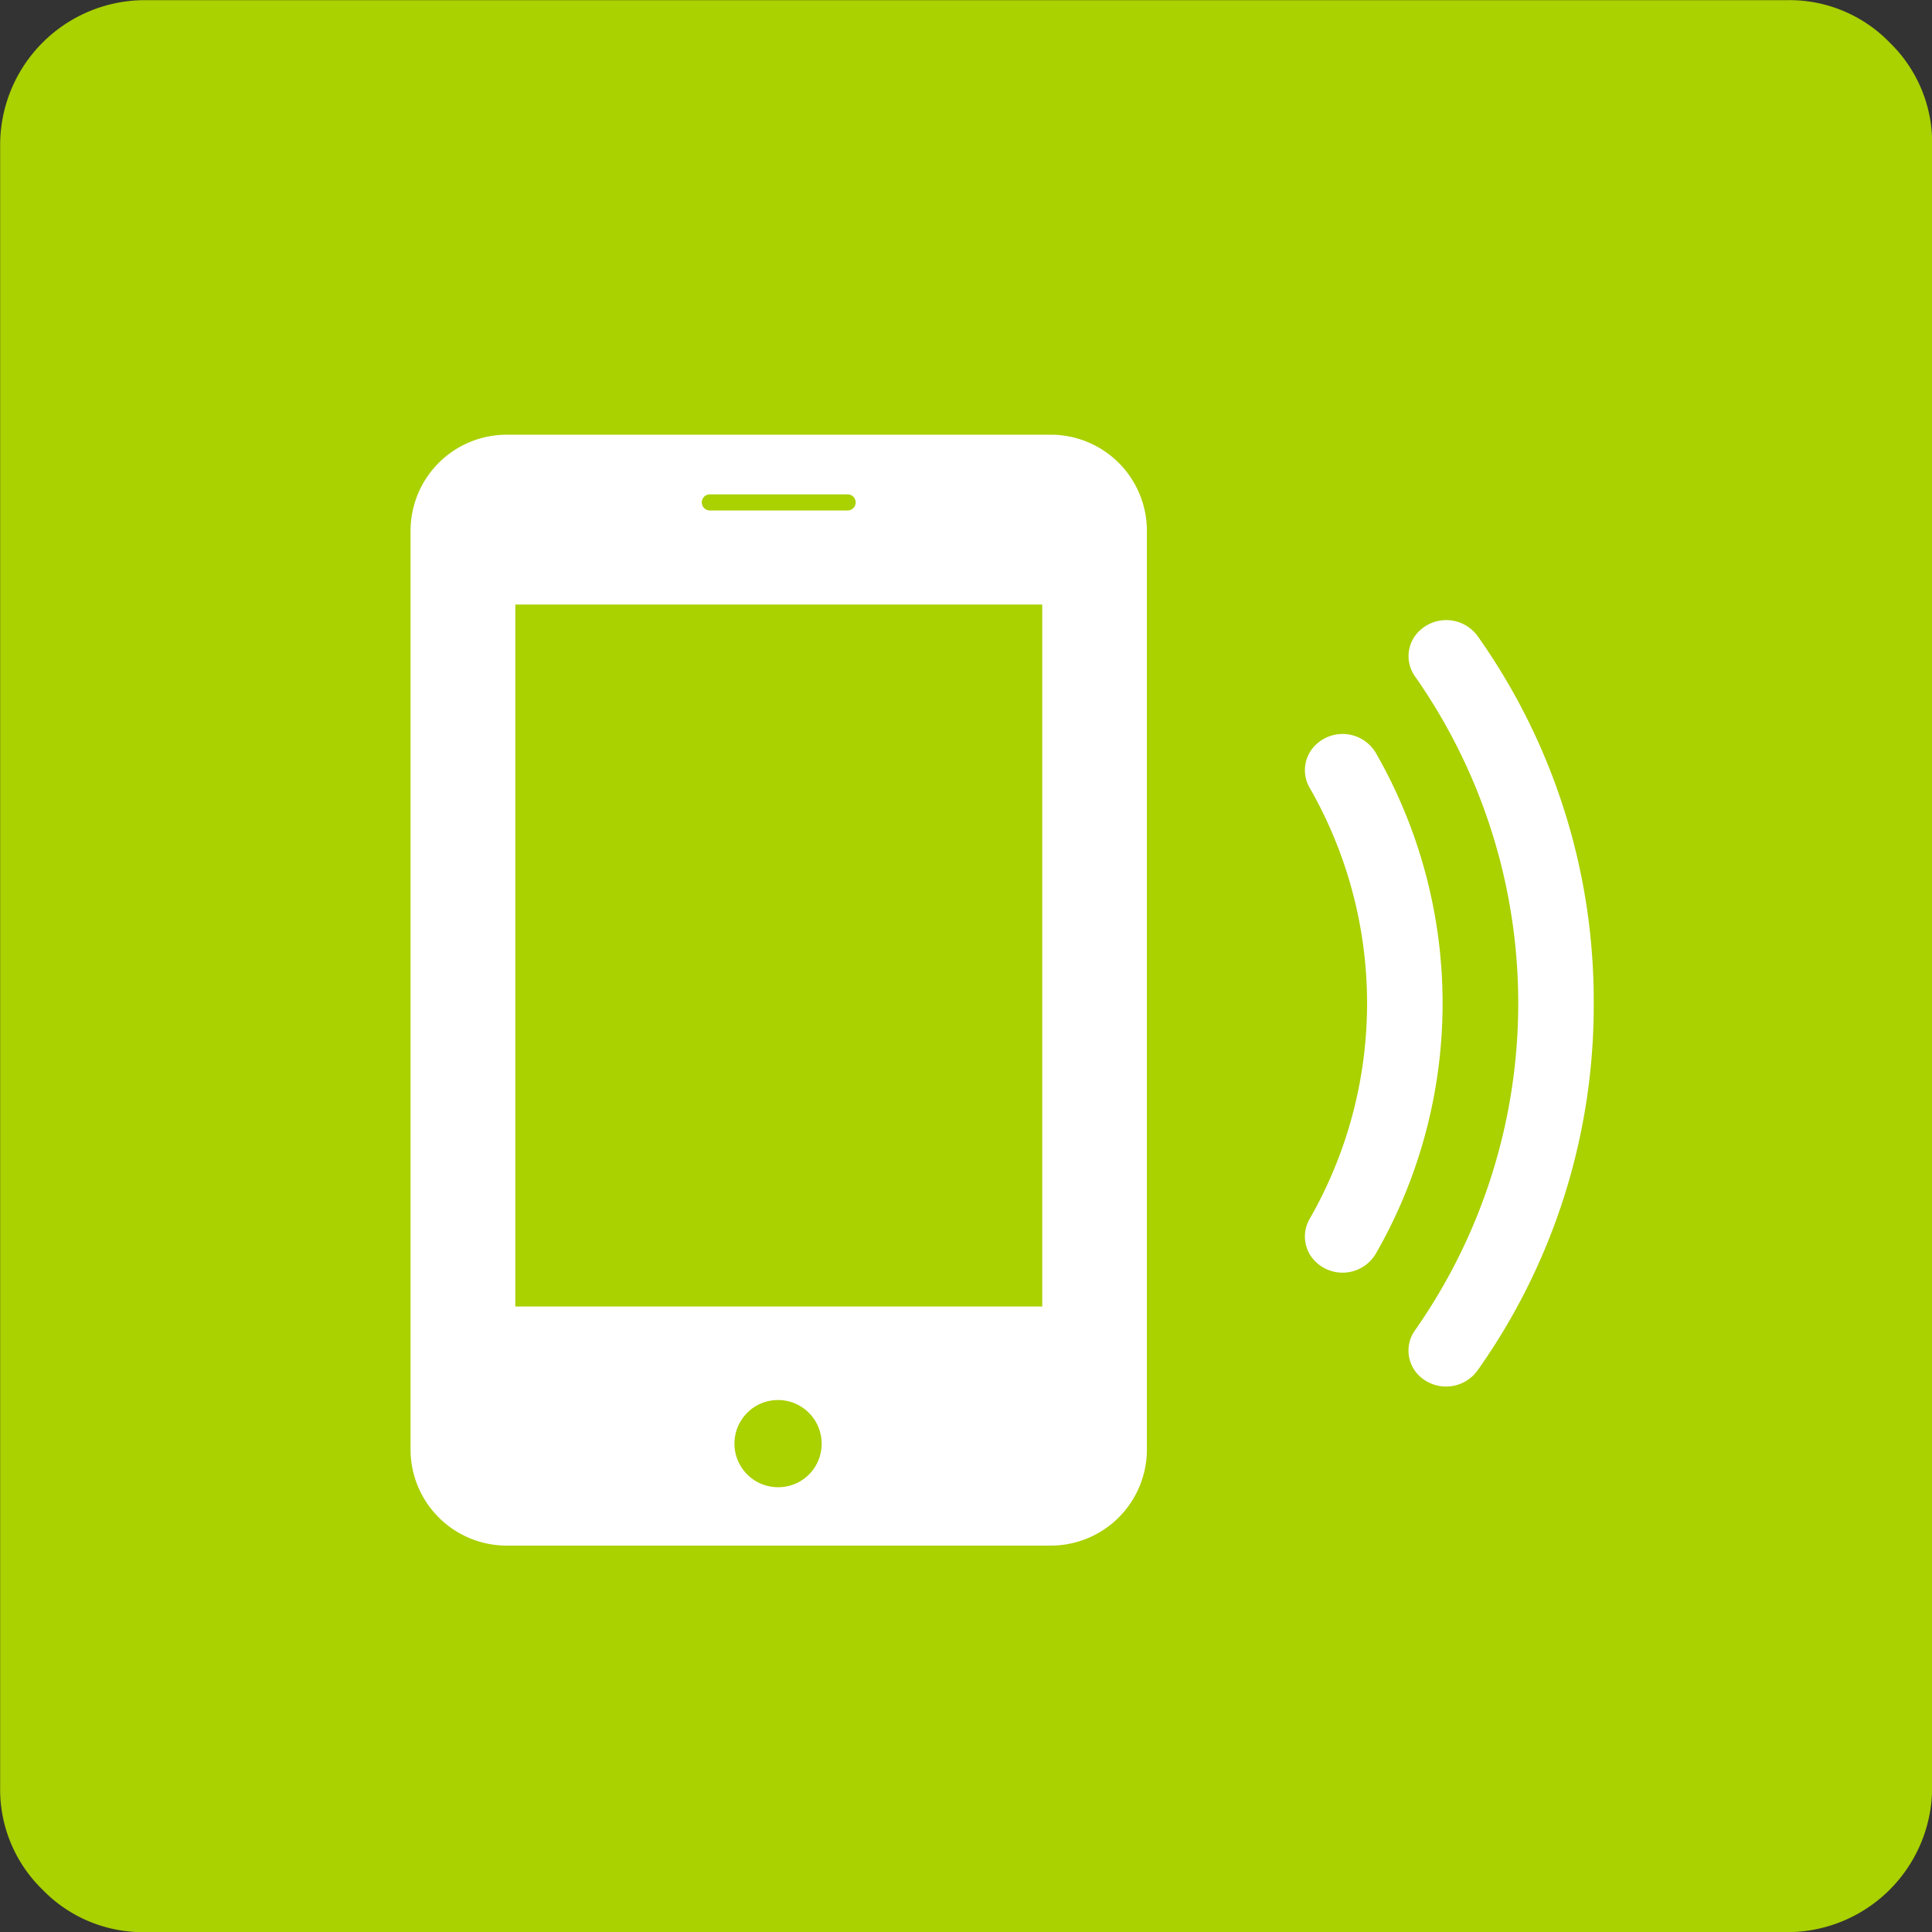
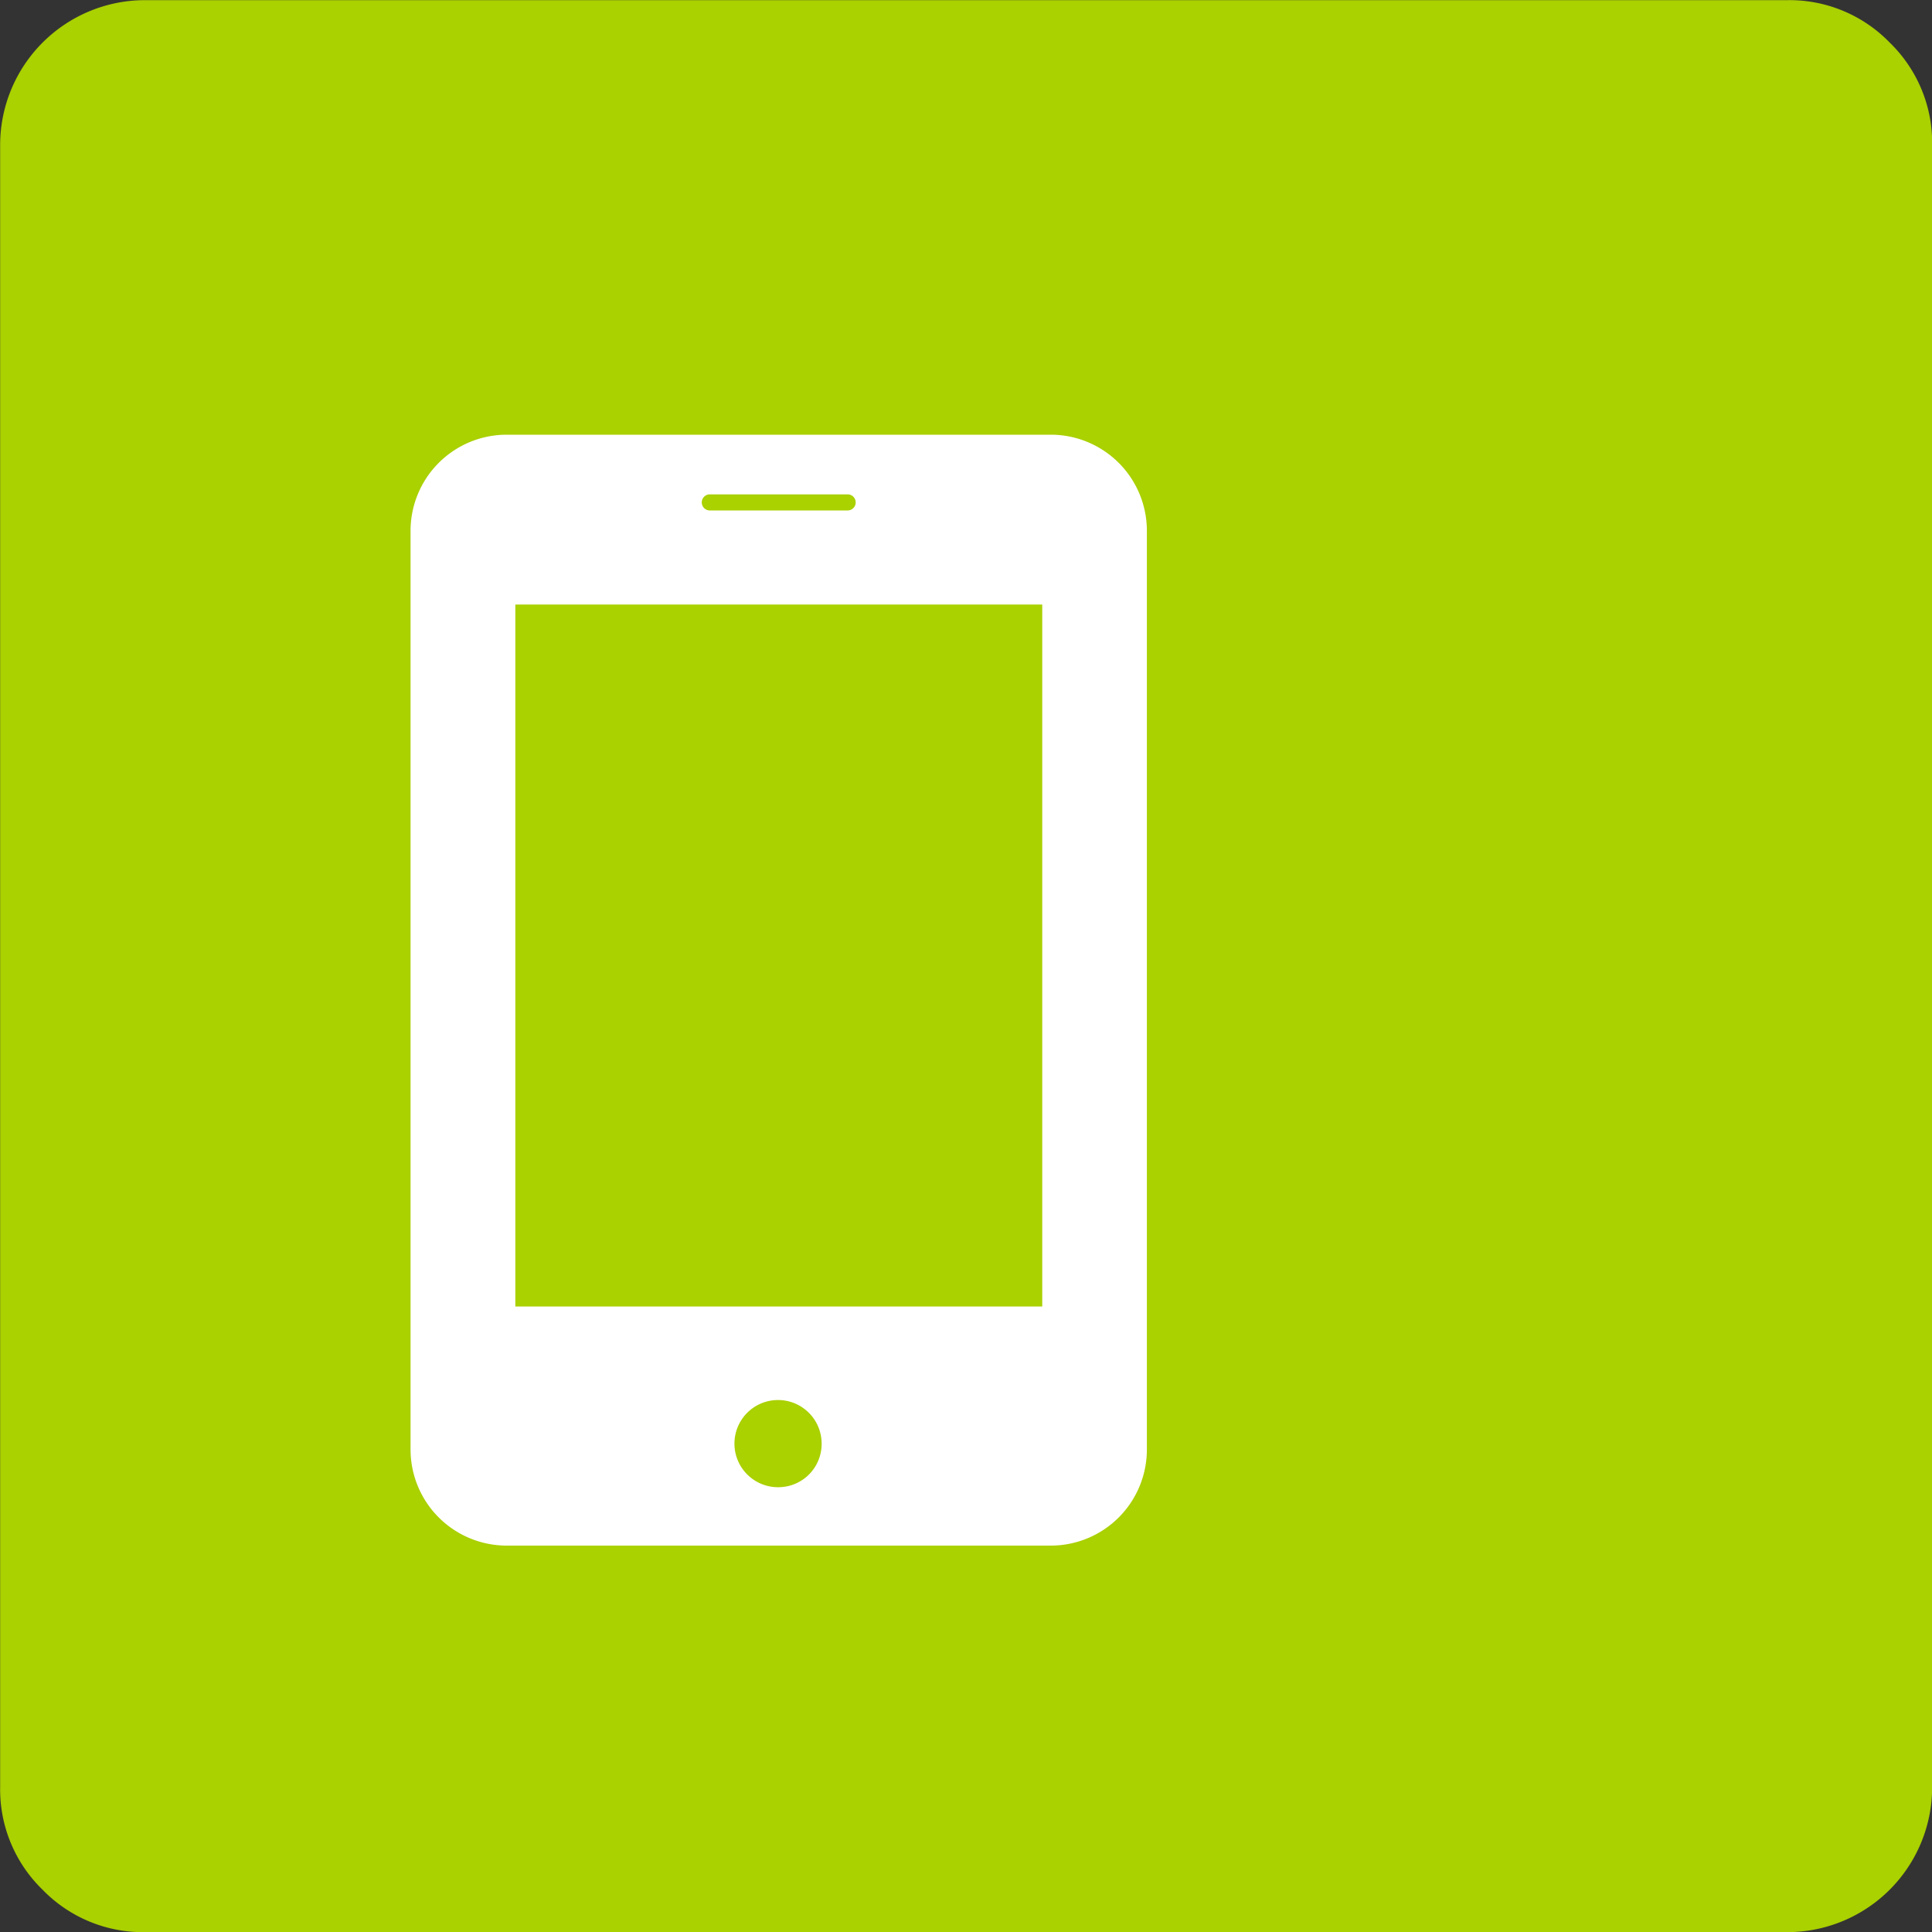
<svg xmlns="http://www.w3.org/2000/svg" id="tel_icon.svg" width="80" height="80" viewBox="0 0 80 80">
  <rect x="0" y="0" width="80" height="80" fill="#333333" stroke="none" />
  <defs>
    <style>
      .cls-1 {
        fill: #aad100;
      }

      .cls-1, .cls-2 {
        fill-rule: evenodd;
      }

      .cls-2 {
        fill: #fff;
      }
    </style>
  </defs>
  <path id="長方形_1" data-name="長方形 1" class="cls-1" d="M0.006,6.006a6,6,0,0,1,6-6h68a5.781,5.781,0,0,1,4.243,1.757,5.781,5.781,0,0,1,1.757,4.243v68a6,6,0,0,1-6,6h-68a5.781,5.781,0,0,1-4.243-1.757A5.781,5.781,0,0,1,.006,74.006v-68Z" />
  <path id="tell_icon" class="cls-2" d="M43.552,18H20.943A3.983,3.983,0,0,0,17,22V60a3.983,3.983,0,0,0,3.94,4H43.552a3.98,3.98,0,0,0,3.938-4V22A3.981,3.981,0,0,0,43.552,18ZM29.374,20.471h5.743a0.333,0.333,0,0,1,0,.665H29.374A0.333,0.333,0,0,1,29.374,20.471Zm2.873,41.111a1.805,1.805,0,1,1,1.775-1.805A1.793,1.793,0,0,1,32.247,61.582ZM43.157,54.1H21.339V25.033H43.157V54.1Z" />
-   <path id="シェイプ_3" data-name="シェイプ 3" class="cls-2" d="M65.993,41.546a26.125,26.125,0,0,0-4.814-15.216,1.608,1.608,0,0,0-2.472-.139l0,0a1.447,1.447,0,0,0-.105,1.831,23.577,23.577,0,0,1,0,27.049A1.447,1.447,0,0,0,58.7,56.9l0,0a1.608,1.608,0,0,0,2.472-.139A26.124,26.124,0,0,0,65.993,41.55v0ZM54.415,30.91l0,0a1.452,1.452,0,0,0-.176,1.726,17.945,17.945,0,0,1,0,17.82,1.452,1.452,0,0,0,.176,1.726l0,0a1.6,1.6,0,0,0,2.545-.253,20.819,20.819,0,0,0,0-20.769A1.6,1.6,0,0,0,54.415,30.91Z" />
</svg>